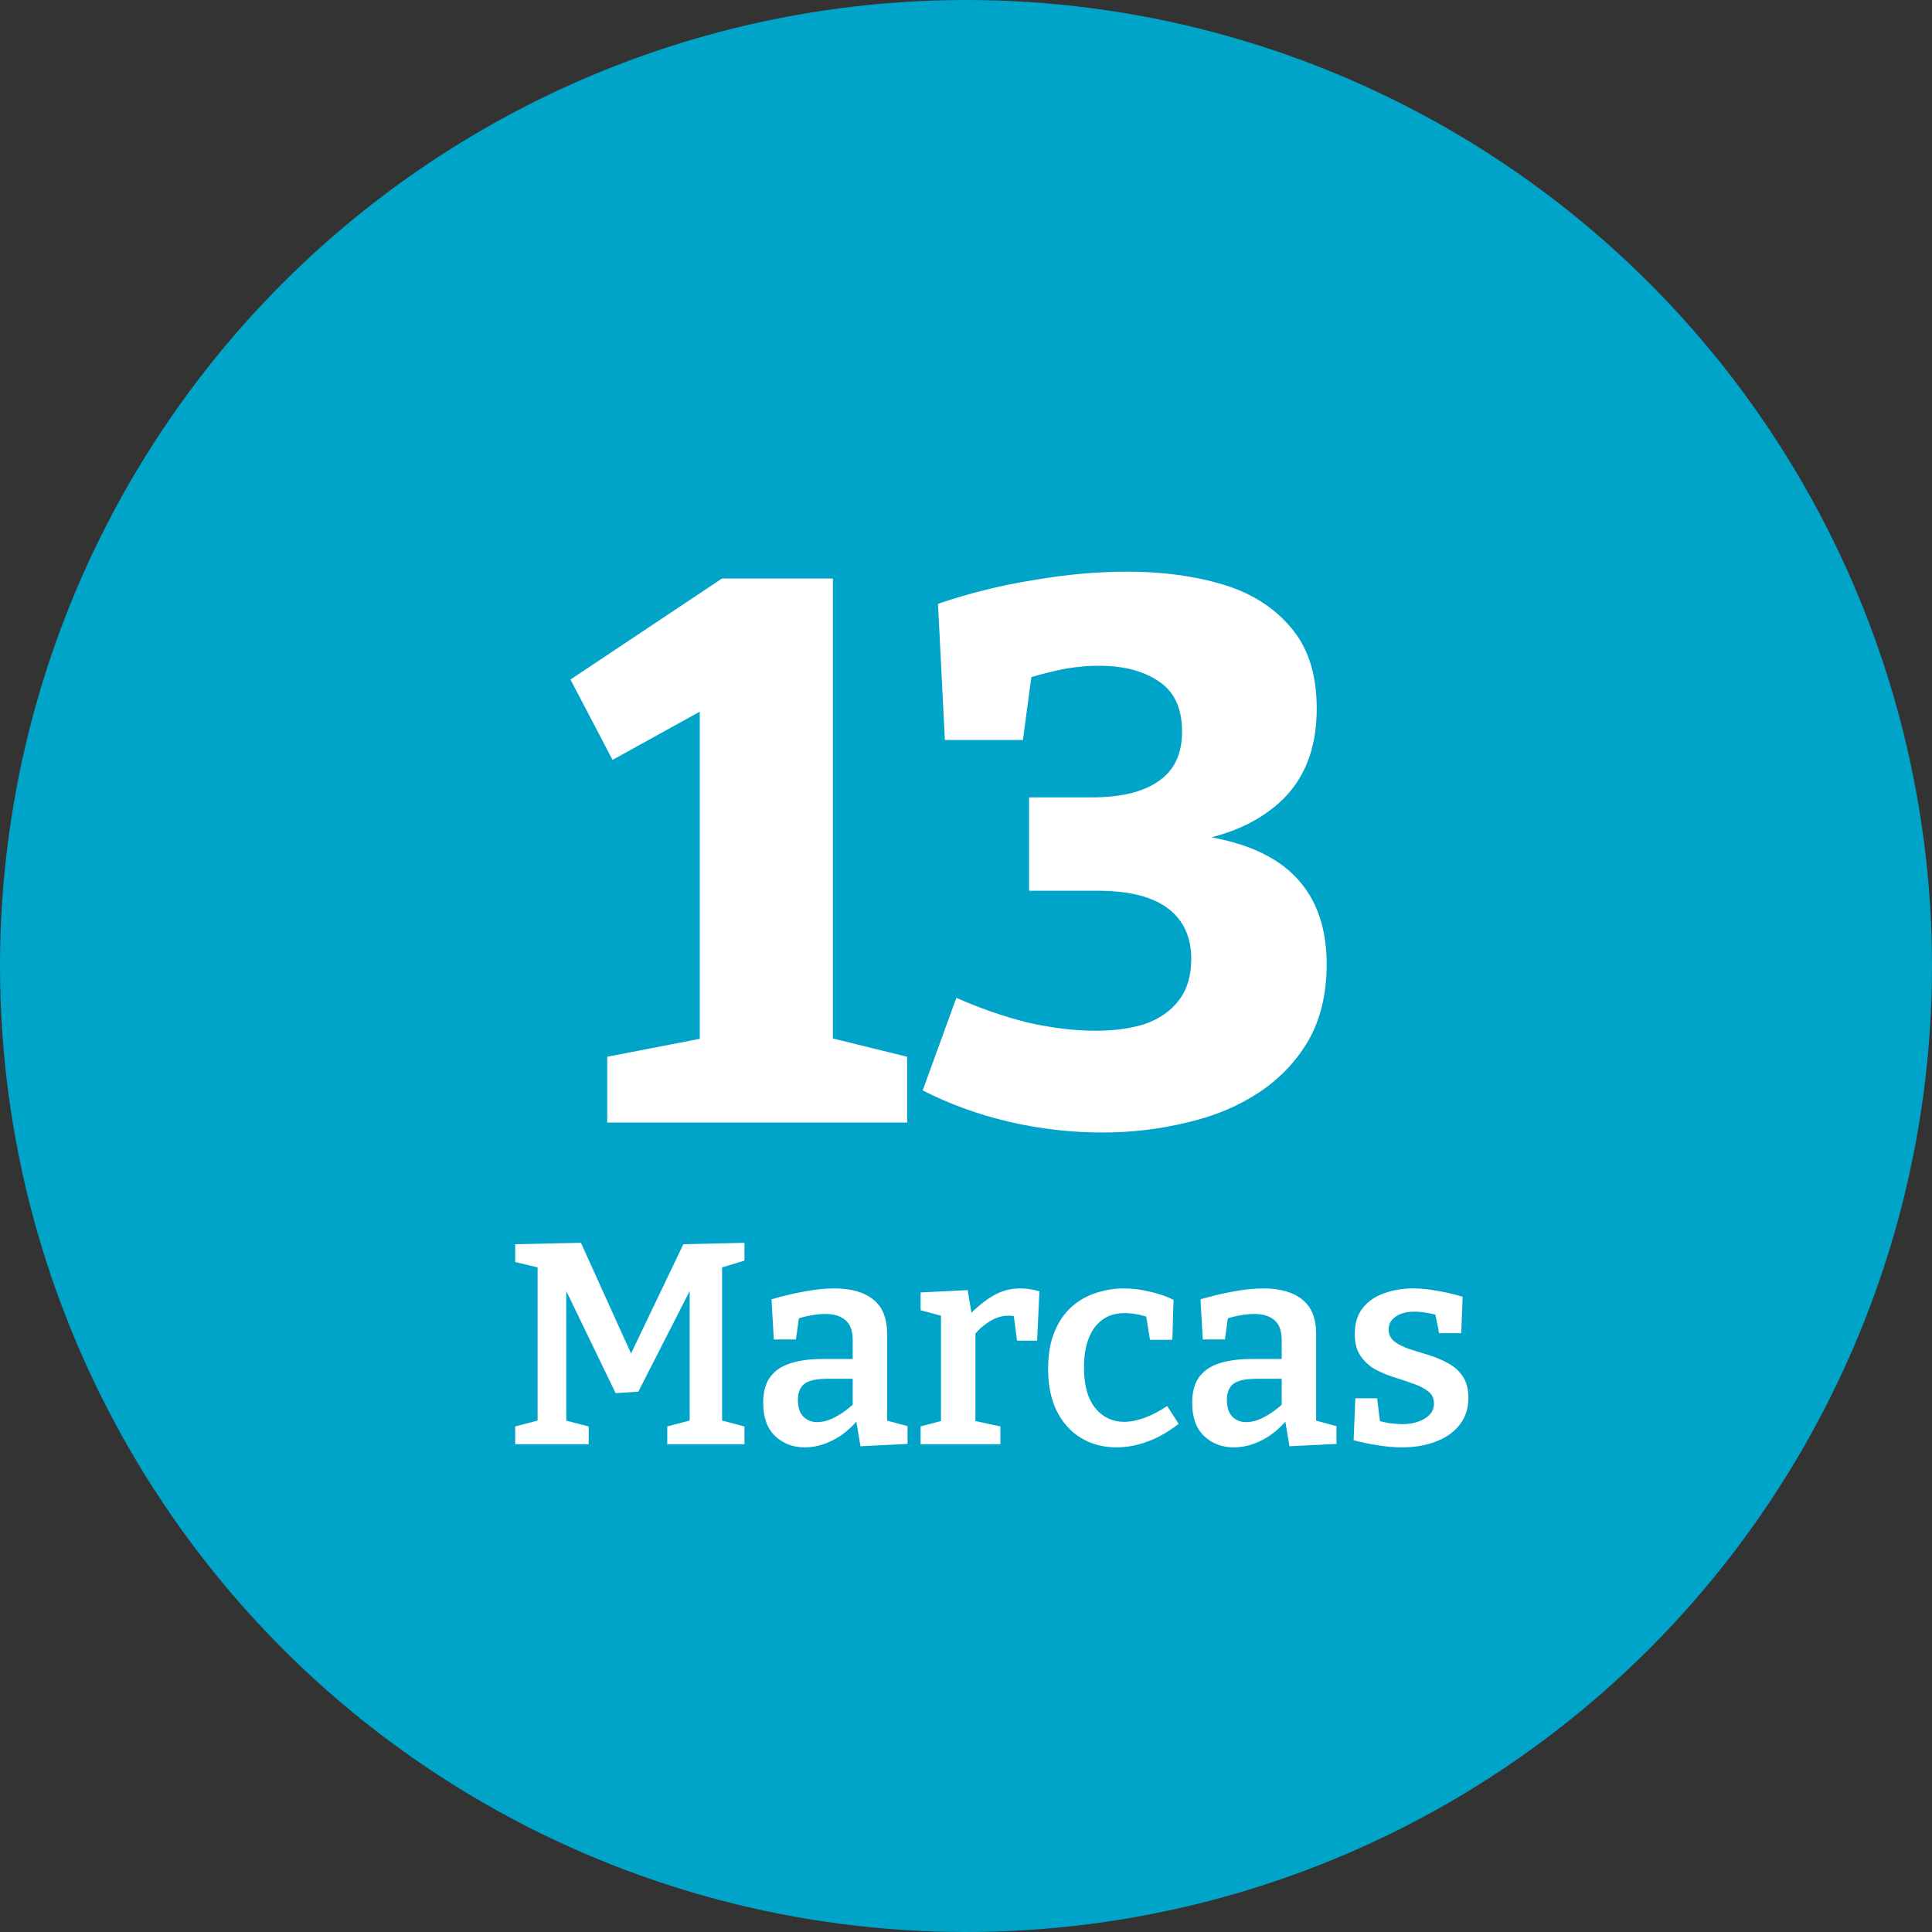
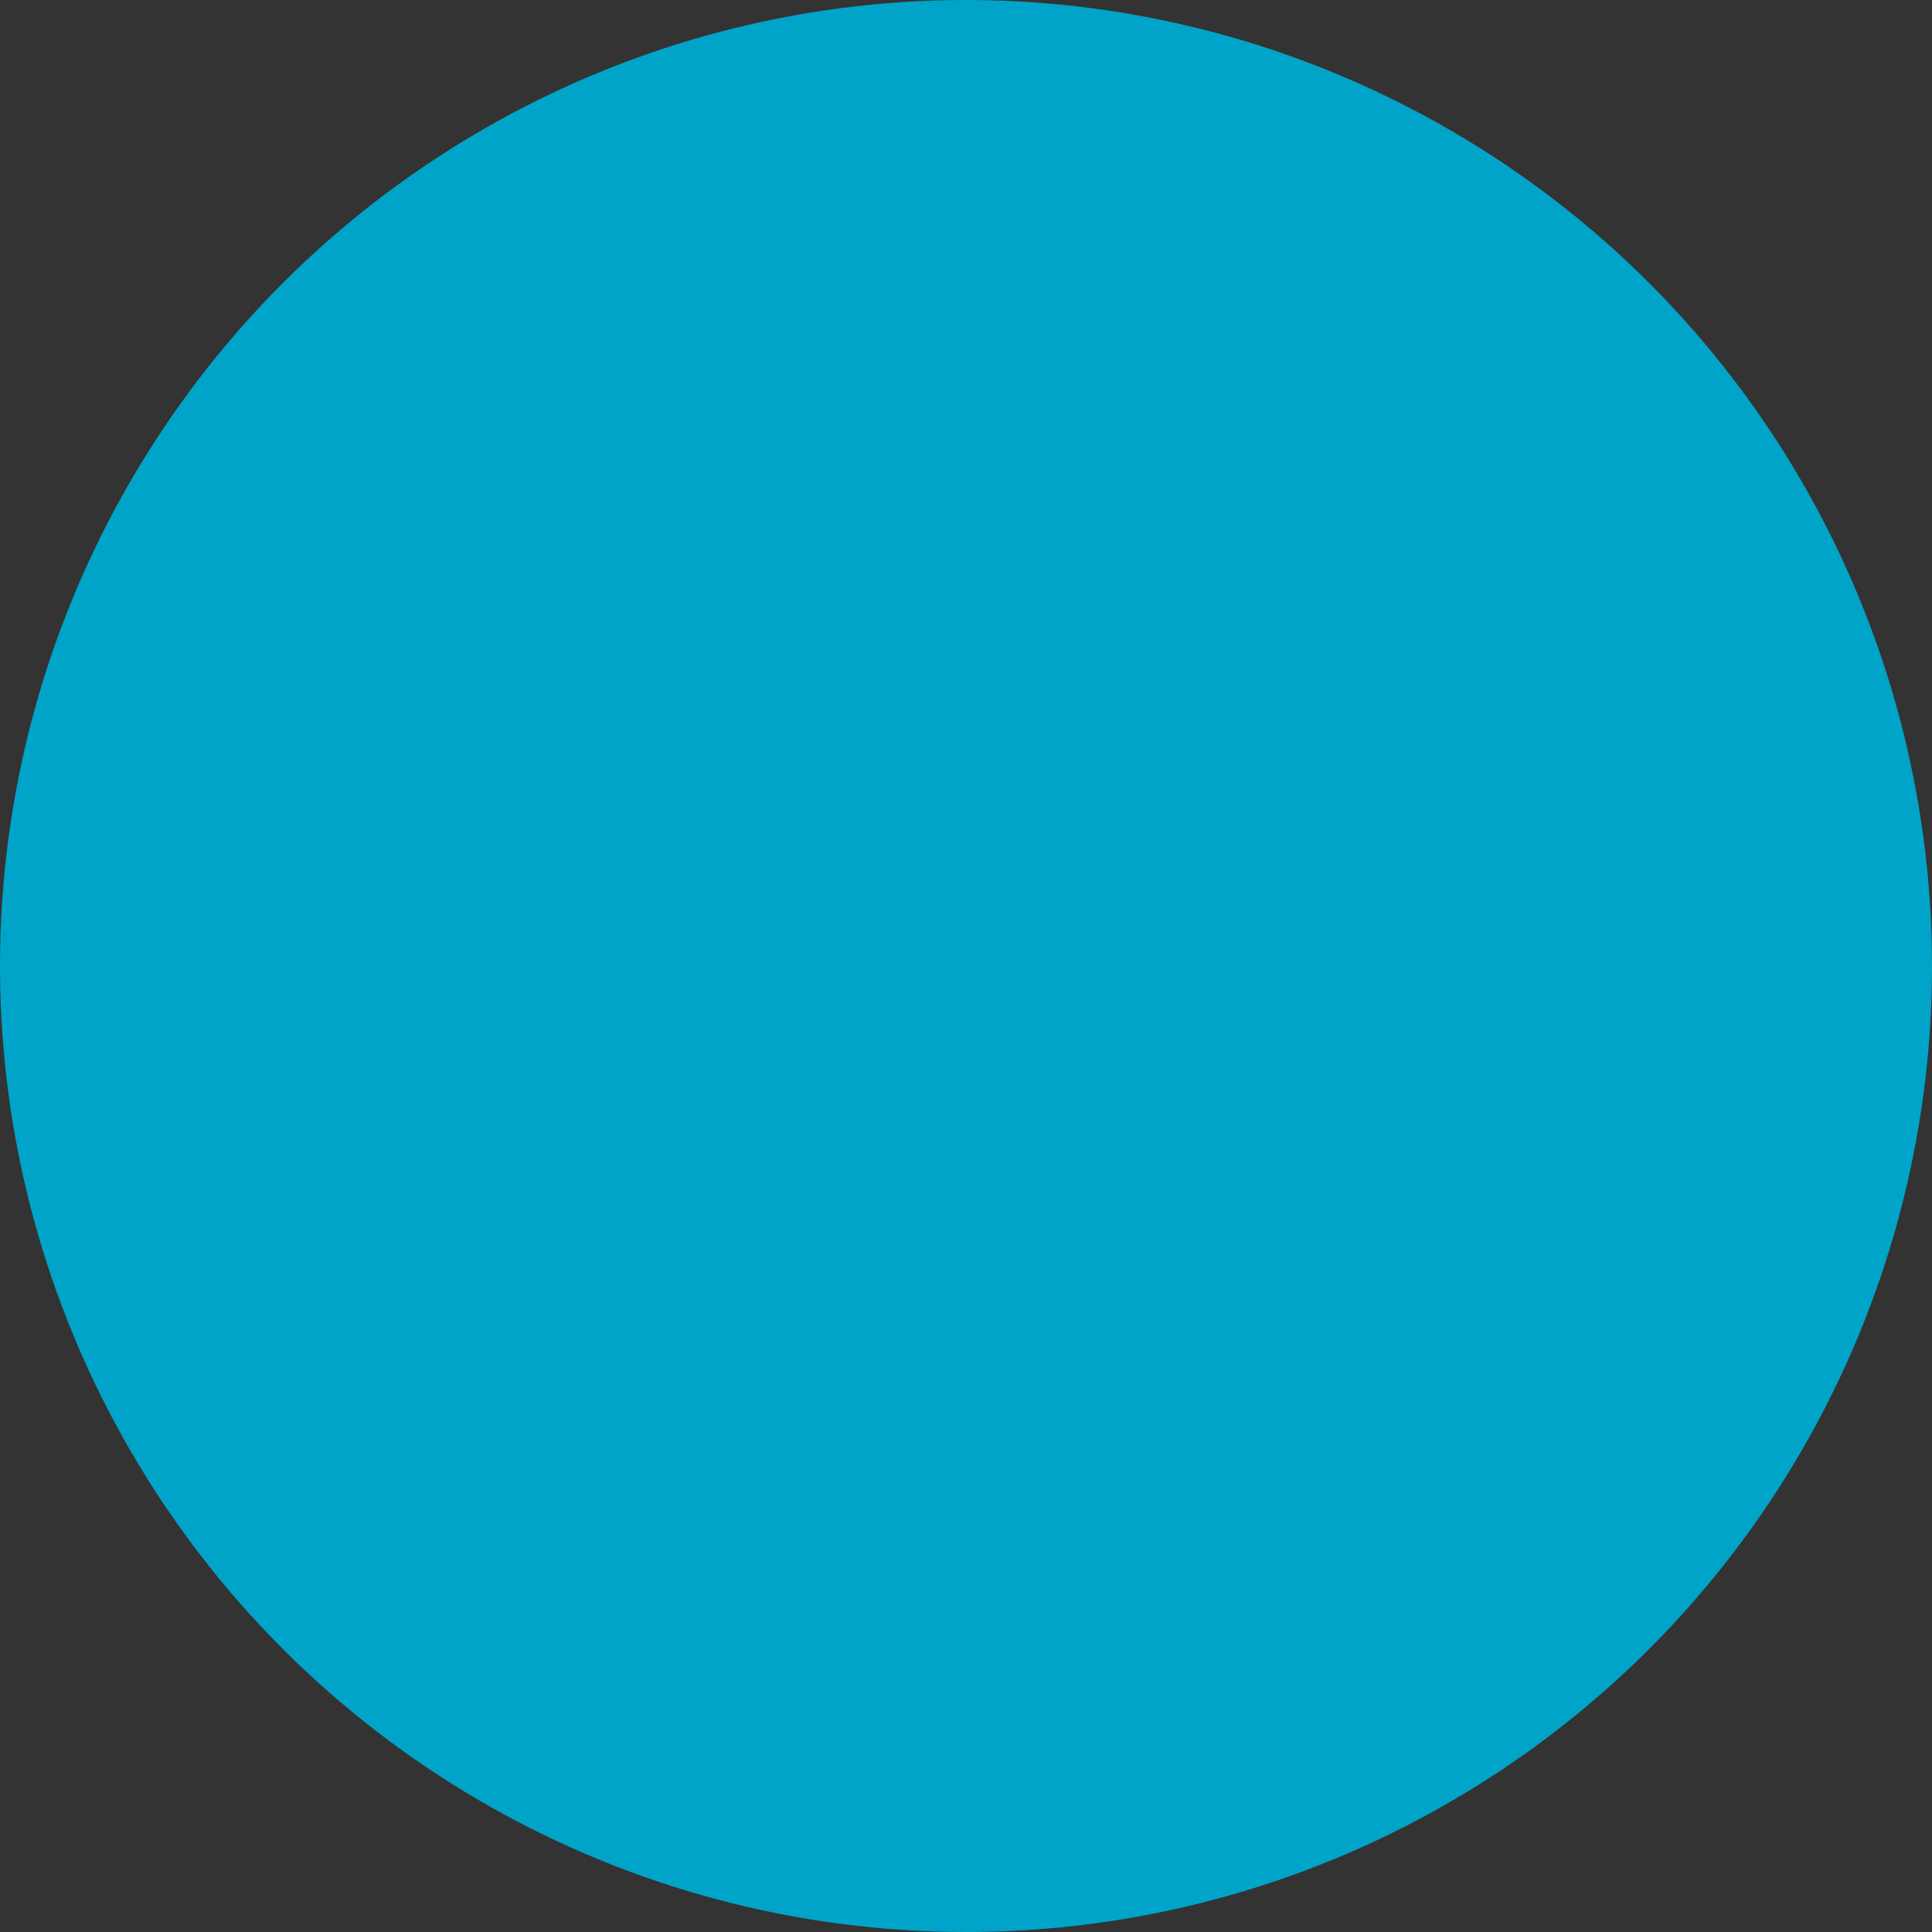
<svg xmlns="http://www.w3.org/2000/svg" width="202" height="202" viewBox="0 0 202 202" fill="none">
  <rect x="0" y="0" width="202" height="202" fill="#333333" stroke="none" />
  <circle cx="101" cy="101" r="101" fill="#00A4C8" />
-   <path d="M87.085 111.369L84.445 107.929L94.845 110.489V117.369H63.485V110.489L75.885 108.089L73.165 111.369V72.249L76.925 72.329L64.045 79.449L59.645 71.049L75.485 60.489H87.085V111.369ZM115.271 118.409C111.965 118.409 108.711 118.035 105.511 117.289C102.311 116.542 99.298 115.449 96.472 114.009L99.992 104.329C102.391 105.395 104.845 106.249 107.351 106.889C109.911 107.475 112.311 107.769 114.551 107.769C116.525 107.769 118.258 107.529 119.751 107.049C121.245 106.515 122.418 105.689 123.271 104.569C124.125 103.449 124.551 102.009 124.551 100.249C124.551 98.702 124.178 97.395 123.431 96.329C122.685 95.262 121.591 94.462 120.151 93.929C118.711 93.395 116.898 93.129 114.711 93.129H107.591V83.369H114.151C117.191 83.369 119.511 82.809 121.111 81.689C122.765 80.569 123.591 78.835 123.591 76.489C123.591 74.035 122.765 72.275 121.111 71.209C119.511 70.142 117.458 69.609 114.951 69.609C113.458 69.609 111.991 69.769 110.551 70.089C109.111 70.409 107.698 70.809 106.311 71.289L107.991 69.609L106.951 77.369H98.791L98.072 63.129C101.378 62.009 104.711 61.182 108.071 60.649C111.485 60.062 114.738 59.769 117.831 59.769C121.565 59.769 124.925 60.222 127.911 61.129C130.898 62.035 133.271 63.555 135.031 65.689C136.791 67.769 137.671 70.569 137.671 74.089C137.671 78.302 136.365 81.582 133.751 83.929C131.138 86.275 127.591 87.689 123.111 88.169L122.631 87.049C128.125 87.422 132.178 88.755 134.791 91.049C137.405 93.342 138.711 96.595 138.711 100.809C138.711 103.902 138.071 106.569 136.791 108.809C135.511 110.995 133.778 112.809 131.591 114.249C129.405 115.689 126.898 116.729 124.071 117.369C121.245 118.062 118.311 118.409 115.271 118.409Z" fill="white" />
-   <path d="M77.838 131.8L74.988 132.67L75.498 131.71V149.14L74.988 148.39L77.838 149.14V151H69.768V149.14L72.738 148.36L72.108 149.14V133.9L72.648 133.93L66.738 145.51L64.368 145.66L58.668 133.87H59.208V149.14L58.758 148.42L61.548 149.14V151H53.868V149.14L56.748 148.39L56.208 149.14V131.71L56.748 132.64L53.868 131.95V130.09L60.738 129.94L66.198 142H65.748L71.448 130.09L77.838 129.94V131.8ZM92.755 149.11L92.215 148.39L94.885 149.11V150.97L89.965 151.21L89.485 148.33L89.725 148.42C88.905 149.4 88.005 150.13 87.025 150.61C86.065 151.09 85.105 151.33 84.145 151.33C82.925 151.33 81.895 150.94 81.055 150.16C80.215 149.36 79.795 148.2 79.795 146.68C79.795 145.52 80.045 144.61 80.545 143.95C81.045 143.29 81.745 142.82 82.645 142.54C83.565 142.24 84.675 142.09 85.975 142.09H89.425L89.155 142.42V140.14C89.155 139.16 88.905 138.46 88.405 138.04C87.905 137.6 87.195 137.38 86.275 137.38C85.815 137.38 85.325 137.43 84.805 137.53C84.305 137.61 83.755 137.75 83.155 137.95L83.575 137.5L83.215 140.05H80.905L80.665 135.85C81.965 135.47 83.155 135.19 84.235 135.01C85.315 134.81 86.315 134.71 87.235 134.71C88.995 134.71 90.355 135.1 91.315 135.88C92.275 136.64 92.755 137.84 92.755 139.48V149.11ZM83.425 146.35C83.425 147.15 83.615 147.74 83.995 148.12C84.375 148.5 84.865 148.69 85.465 148.69C86.045 148.69 86.675 148.51 87.355 148.15C88.035 147.79 88.695 147.31 89.335 146.71L89.155 147.43V143.86L89.425 144.16H86.545C85.365 144.16 84.545 144.34 84.085 144.7C83.645 145.06 83.425 145.61 83.425 146.35ZM96.255 151V149.14L98.745 148.48L98.385 149.05V137.05L98.805 137.68L96.255 136.99V135.13L101.175 134.89L101.655 137.77L101.175 137.65C102.075 136.71 102.955 135.99 103.815 135.49C104.695 134.97 105.645 134.71 106.665 134.71C107.305 134.71 107.975 134.81 108.675 135.01L108.435 140.17H106.335L105.915 136.96L106.245 137.68C106.125 137.64 105.995 137.61 105.855 137.59C105.715 137.57 105.575 137.56 105.435 137.56C104.755 137.56 104.085 137.77 103.425 138.19C102.785 138.59 102.205 139.12 101.685 139.78L101.985 138.79V149.05L101.535 148.48L104.595 149.14V151H96.255ZM116.727 151.33C115.367 151.33 114.147 151.01 113.067 150.37C111.987 149.73 111.137 148.8 110.517 147.58C109.897 146.36 109.587 144.89 109.587 143.17C109.587 141.63 109.807 140.33 110.247 139.27C110.687 138.19 111.277 137.32 112.017 136.66C112.777 135.98 113.627 135.49 114.567 135.19C115.527 134.87 116.507 134.71 117.507 134.71C118.407 134.71 119.337 134.83 120.297 135.07C121.257 135.29 122.057 135.57 122.697 135.91L122.577 140.08H120.237L119.817 137.5L120.117 137.77C119.737 137.61 119.307 137.49 118.827 137.41C118.367 137.33 117.947 137.29 117.567 137.29C116.647 137.29 115.867 137.53 115.227 138.01C114.607 138.47 114.137 139.12 113.817 139.96C113.497 140.8 113.337 141.8 113.337 142.96C113.337 144.2 113.507 145.24 113.847 146.08C114.207 146.92 114.707 147.56 115.347 148C115.987 148.44 116.717 148.66 117.537 148.66C118.197 148.66 118.907 148.52 119.667 148.24C120.427 147.96 121.217 147.55 122.037 147.01L123.237 148.87C122.157 149.71 121.067 150.33 119.967 150.73C118.867 151.13 117.787 151.33 116.727 151.33ZM137.608 149.11L137.068 148.39L139.738 149.11V150.97L134.818 151.21L134.338 148.33L134.578 148.42C133.758 149.4 132.858 150.13 131.878 150.61C130.918 151.09 129.958 151.33 128.998 151.33C127.778 151.33 126.748 150.94 125.908 150.16C125.068 149.36 124.648 148.2 124.648 146.68C124.648 145.52 124.898 144.61 125.398 143.95C125.898 143.29 126.598 142.82 127.498 142.54C128.418 142.24 129.528 142.09 130.828 142.09H134.278L134.008 142.42V140.14C134.008 139.16 133.758 138.46 133.258 138.04C132.758 137.6 132.048 137.38 131.128 137.38C130.668 137.38 130.178 137.43 129.658 137.53C129.158 137.61 128.608 137.75 128.008 137.95L128.428 137.5L128.068 140.05H125.758L125.518 135.85C126.818 135.47 128.008 135.19 129.088 135.01C130.168 134.81 131.168 134.71 132.088 134.71C133.848 134.71 135.208 135.1 136.168 135.88C137.128 136.64 137.608 137.84 137.608 139.48V149.11ZM128.278 146.35C128.278 147.15 128.468 147.74 128.848 148.12C129.228 148.5 129.718 148.69 130.318 148.69C130.898 148.69 131.528 148.51 132.208 148.15C132.888 147.79 133.548 147.31 134.188 146.71L134.008 147.43V143.86L134.278 144.16H131.398C130.218 144.16 129.398 144.34 128.938 144.7C128.498 145.06 128.278 145.61 128.278 146.35ZM145.188 139C145.188 139.52 145.388 139.94 145.788 140.26C146.188 140.56 146.698 140.82 147.318 141.04C147.958 141.24 148.638 141.45 149.358 141.67C150.078 141.89 150.748 142.17 151.368 142.51C152.008 142.85 152.528 143.31 152.928 143.89C153.328 144.47 153.528 145.22 153.528 146.14C153.528 147.26 153.218 148.21 152.598 148.99C151.998 149.75 151.168 150.33 150.108 150.73C149.068 151.13 147.888 151.33 146.568 151.33C145.808 151.33 144.998 151.26 144.138 151.12C143.298 151 142.428 150.82 141.528 150.58L141.708 146.2H143.988L144.318 148.93L143.958 148.51C144.398 148.63 144.858 148.73 145.338 148.81C145.838 148.87 146.278 148.9 146.658 148.9C147.218 148.9 147.738 148.82 148.218 148.66C148.718 148.5 149.128 148.26 149.448 147.94C149.768 147.62 149.928 147.22 149.928 146.74C149.928 146.2 149.728 145.78 149.328 145.48C148.928 145.16 148.408 144.89 147.768 144.67C147.148 144.45 146.488 144.23 145.788 144.01C145.088 143.79 144.418 143.51 143.778 143.17C143.158 142.81 142.648 142.34 142.248 141.76C141.848 141.18 141.648 140.42 141.648 139.48C141.648 138.36 141.928 137.45 142.488 136.75C143.048 136.05 143.788 135.54 144.708 135.22C145.648 134.88 146.658 134.71 147.738 134.71C148.498 134.71 149.318 134.79 150.198 134.95C151.078 135.09 151.988 135.3 152.928 135.58L152.778 139.39H150.468L149.988 137.02L150.498 137.56C149.518 137.28 148.648 137.14 147.888 137.14C147.088 137.14 146.438 137.31 145.938 137.65C145.438 137.99 145.188 138.44 145.188 139Z" fill="white" />
</svg>